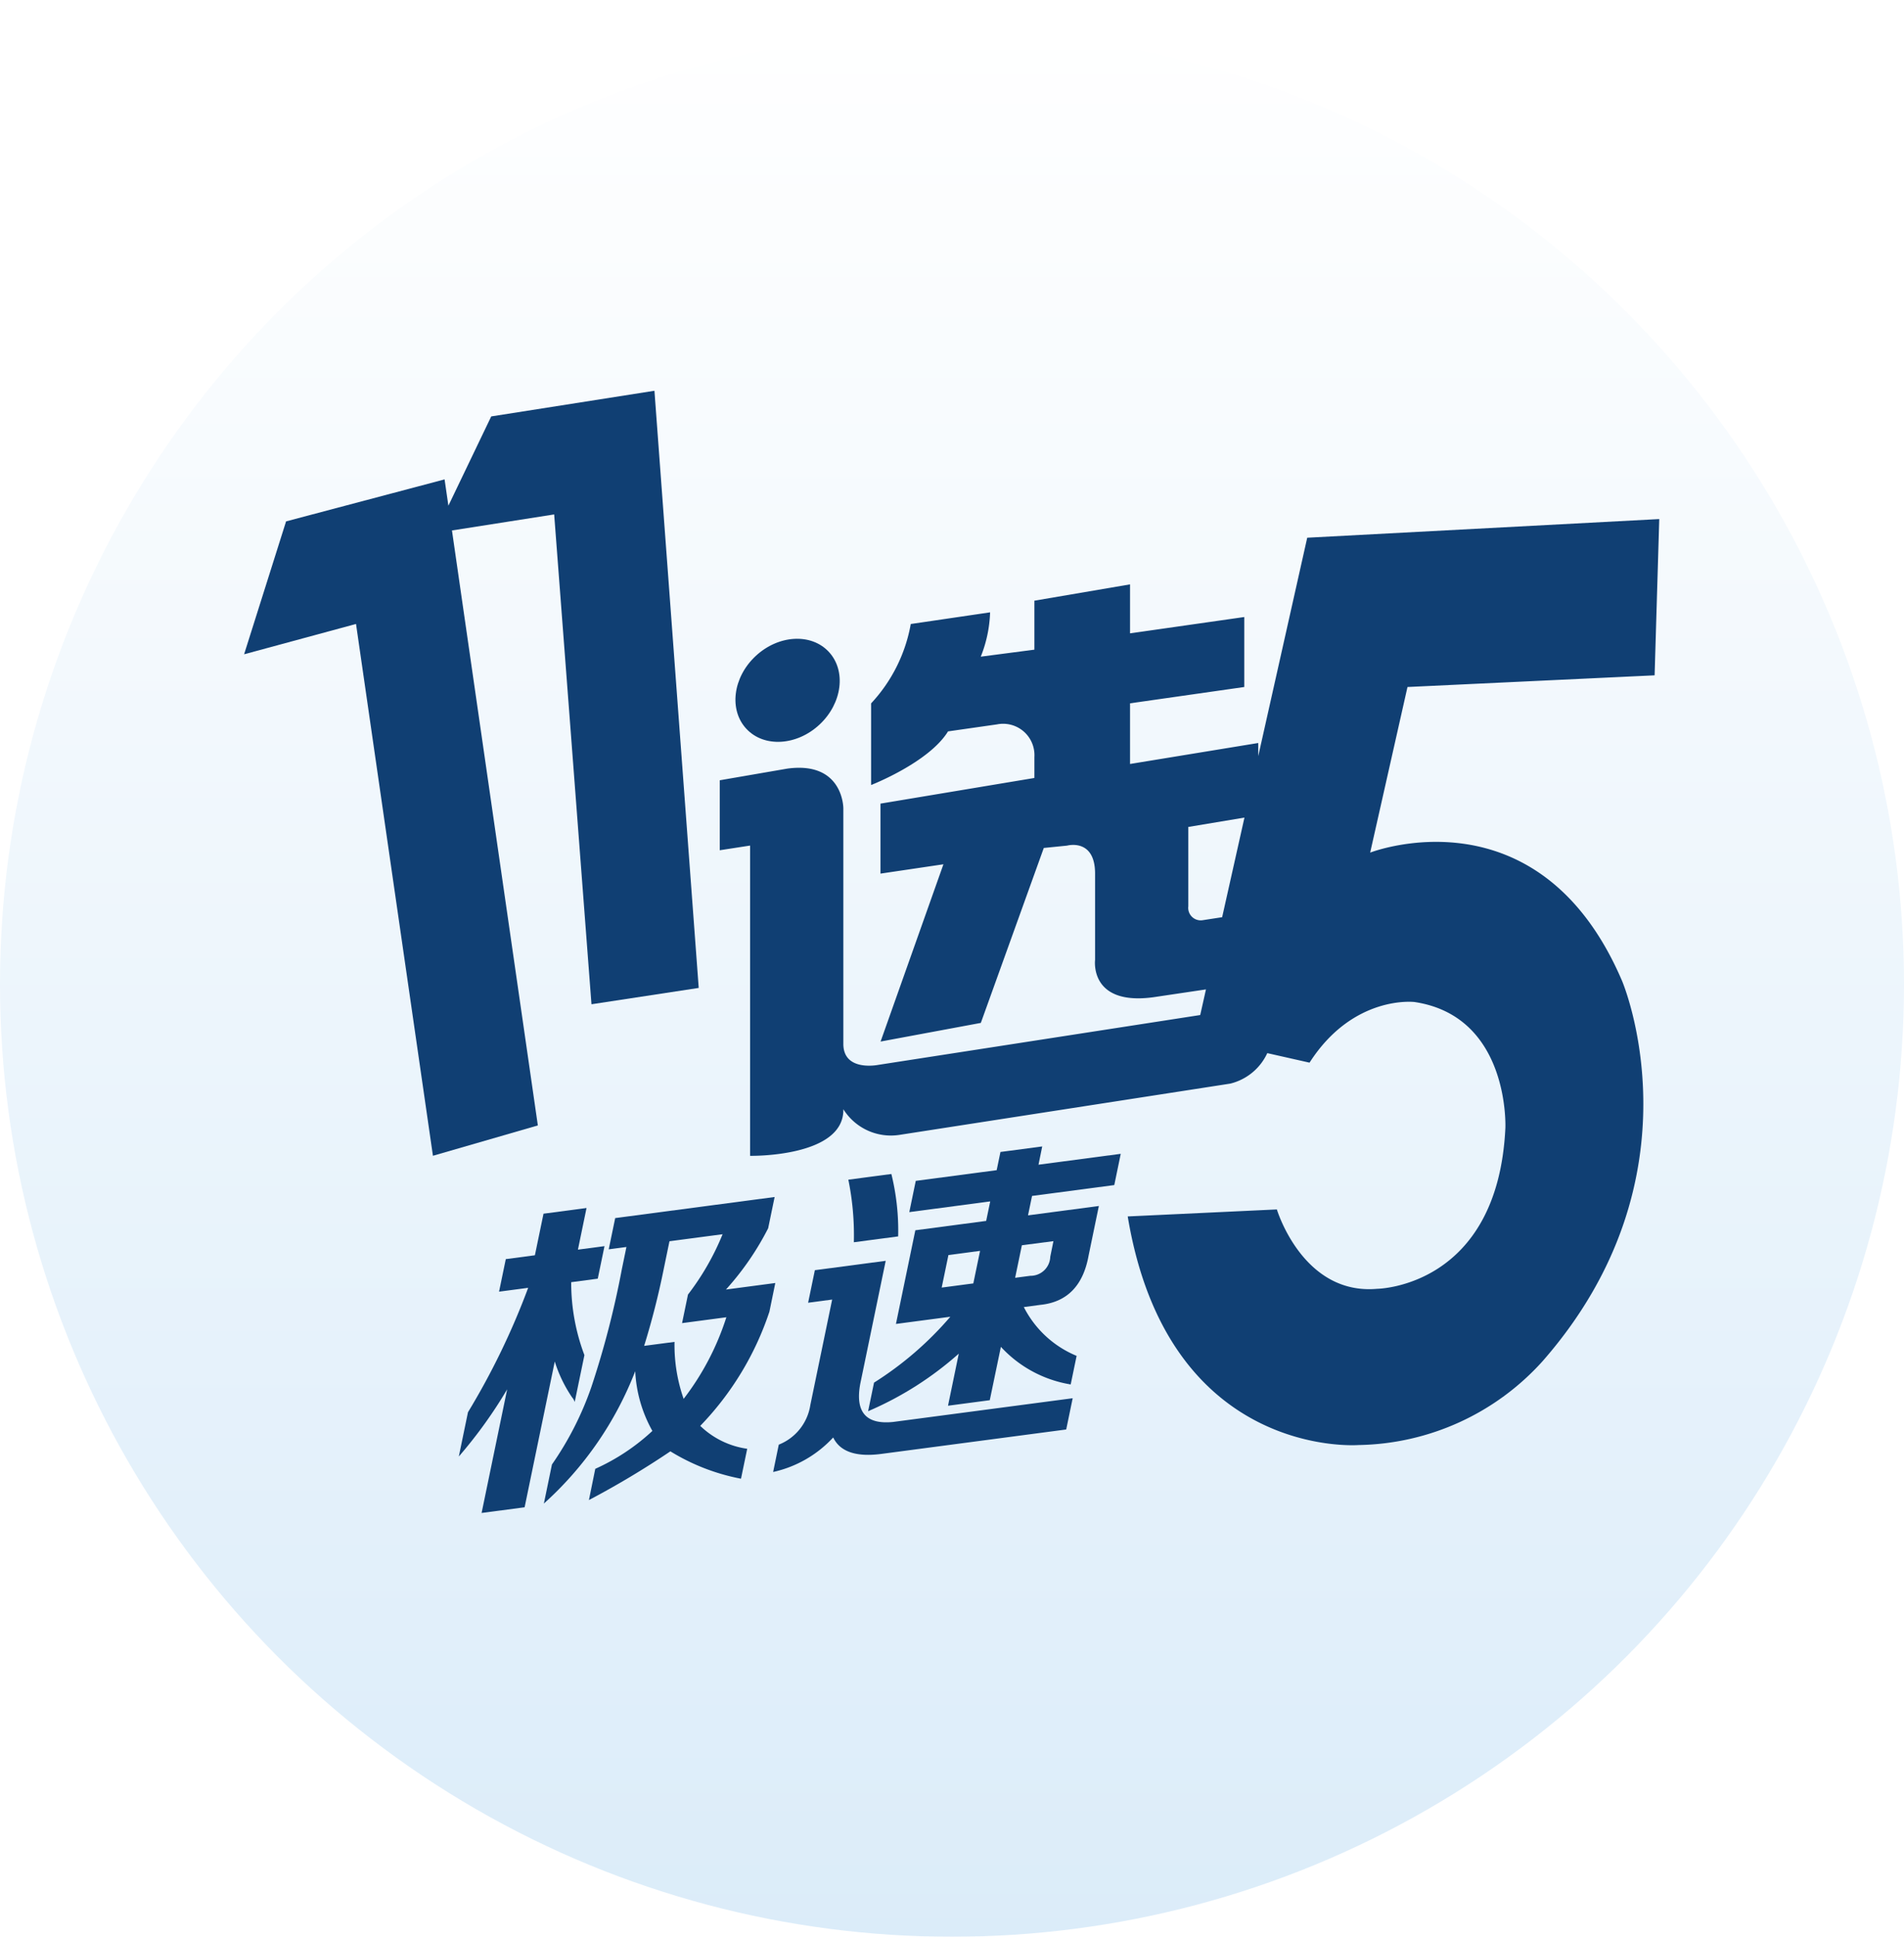
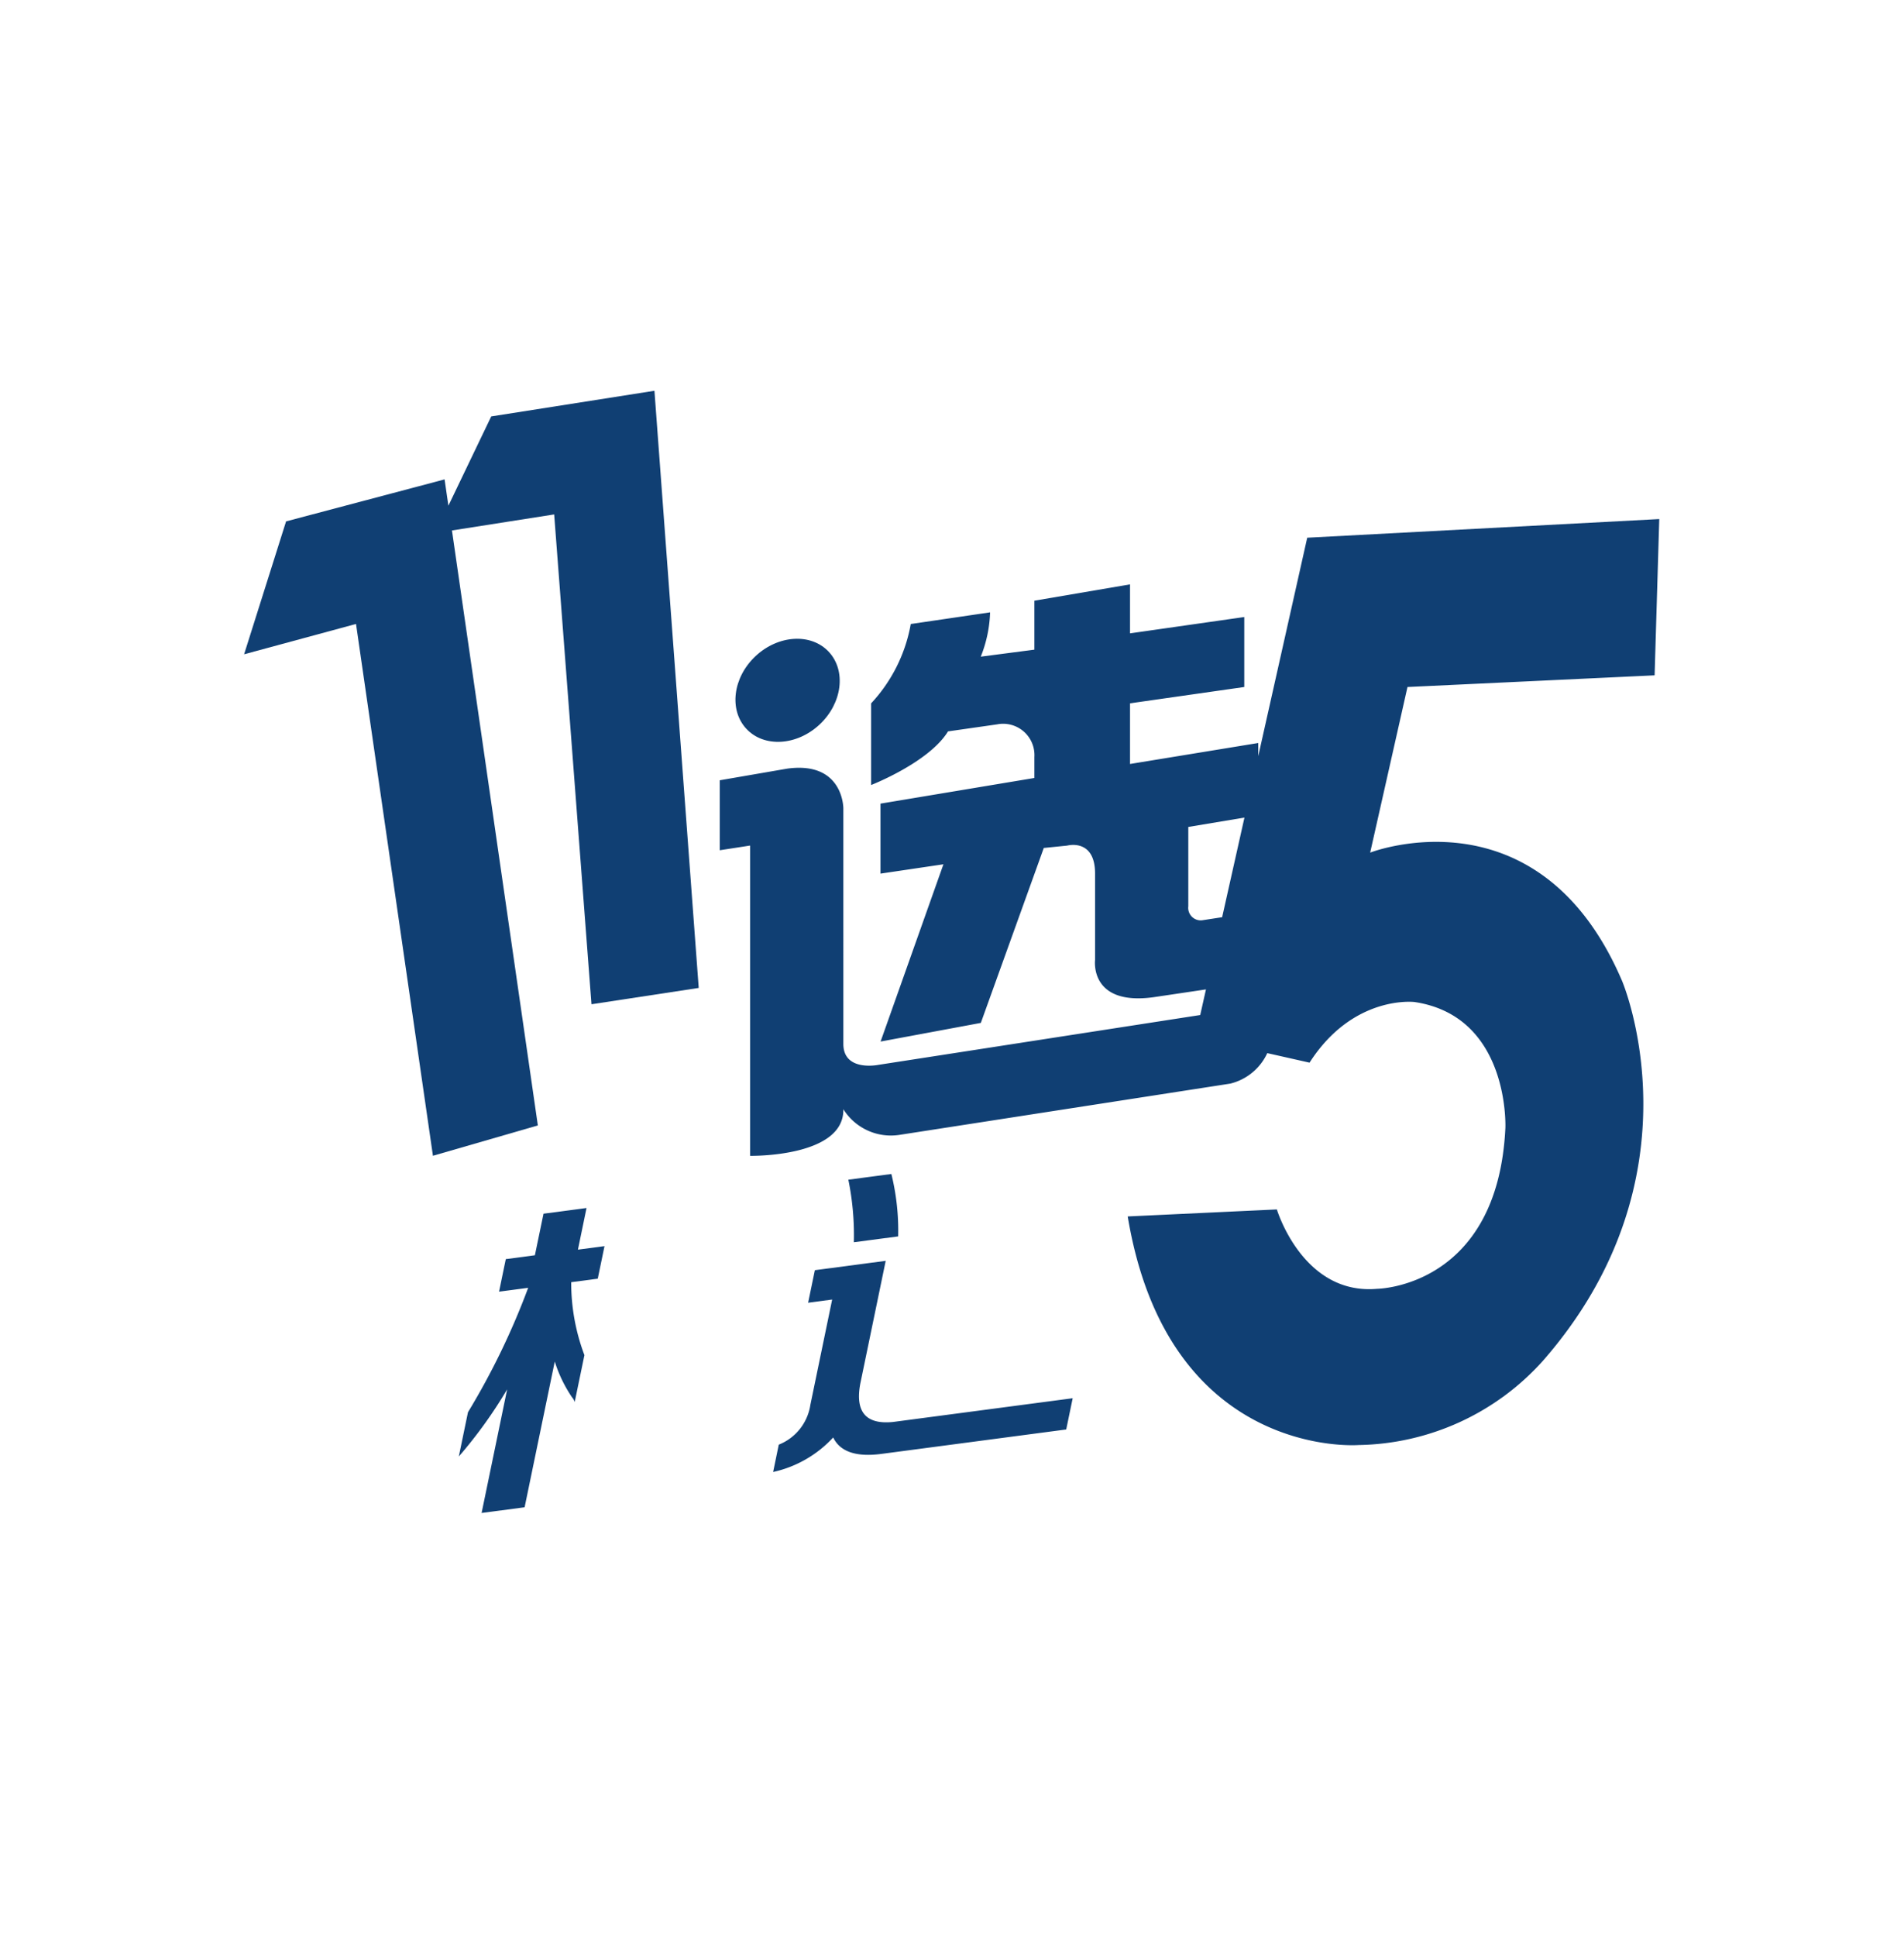
<svg xmlns="http://www.w3.org/2000/svg" width="120" height="122">
  <defs>
    <style>.a{fill:#103f73;}.b{fill:url(#a);}.c{clip-path:url(#d);}.d{filter:url(#b);}</style>
    <linearGradient id="a" x1="0.5" x2="0.5" y2="1" gradientUnits="objectBoundingBox">
      <stop offset="0" stop-color="#fff" />
      <stop offset="1" stop-color="#dbecf9" />
    </linearGradient>
    <filter id="b" x="0" y="0" width="120" height="122" filterUnits="userSpaceOnUse">
      <feOffset dy="2" input="SourceAlpha" />
      <feGaussianBlur result="c" />
      <feFlood flood-color="#fff" />
      <feComposite operator="in" in2="c" />
      <feComposite in="SourceGraphic" />
    </filter>
    <clipPath id="d">
      <rect class="a" width="89.188" height="70.691" />
    </clipPath>
  </defs>
  <g transform="translate(-1764 -747)">
    <g class="d" transform="matrix(1, 0, 0, 1, 1764, 747)">
-       <circle class="b" cx="60" cy="60" r="60" />
-     </g>
+       </g>
    <g transform="translate(1779.385 771.615)">
      <g class="c" transform="translate(0 0)">
        <path class="a" d="M41.525,21.4c1.433-1.341,3.5-1.462,4.612-.271s.854,3.242-.579,4.582-3.5,1.462-4.612.272-.855-3.243.579-4.583" transform="translate(-9.289 -4.686)" />
        <path class="a" d="M13.1,8.8l6.442-1.01,2.351,30.856,6.759-1.029L25.861,0,15.575,1.616l-2.7,5.624-.24-1.657L2.645,8.228,0,16.6l7.053-1.91,4.848,33.5,6.612-1.911Z" transform="translate(0 0)" />
        <path class="a" d="M97.889,20.35l.293-9.844L75.995,11.681,72.909,25.438v-.826l-8.082,1.322V22.113l7.2-1.028V16.677l-7.2,1.028V14.62L58.8,15.648v3.085l-3.38.441a8.194,8.194,0,0,0,.588-2.792l-5,.735a9.849,9.849,0,0,1-2.5,5v5.143s3.64-1.415,4.849-3.379l3.085-.441A1.974,1.974,0,0,1,58.8,25.493v1.322l-9.7,1.616V32.84l3.967-.588L49.106,43.419l6.318-1.175,3.968-11.02,1.469-.148s1.763-.484,1.763,1.764v5.436s-.378,2.9,3.673,2.351l3.316-.493-.362,1.614L48.959,44.888s-2.2.449-2.2-1.322V28.725s.008-2.977-3.526-2.5l-4.262.735v4.408l1.911-.295V50.618s5.937.107,5.877-2.938A3.535,3.535,0,0,0,50.281,49.3l20.865-3.232a3.481,3.481,0,0,0,2.332-1.92l2.663.6c2.753-4.29,6.612-3.82,6.612-3.82,6.032.9,5.731,7.934,5.731,7.934C88,58.918,80.4,58.994,80.4,58.994c-4.694.415-6.318-5-6.318-5l-9.4.441c2.548,15.345,14.546,14.4,14.546,14.4a15.946,15.946,0,0,0,11.608-5.29c10.243-11.689,5-23.951,5-23.951C90.6,27.371,79.962,31.517,79.962,31.517l2.352-10.432ZM70.633,35.586l-1.25.192A.787.787,0,0,1,68.5,34.9v-5l3.539-.59Z" transform="translate(-8.992 -2.424)" />
-         <path class="a" d="M39.146,71.441l-3.109.411a17.822,17.822,0,0,0,2.66-3.861l.407-1.968L29.056,67.351l-.408,1.968,1.116-.148-.288,1.393A56.633,56.633,0,0,1,27.551,78a19.939,19.939,0,0,1-2.482,4.873l-.508,2.46a21.8,21.8,0,0,0,5.757-8.337A8.511,8.511,0,0,0,31.4,80.758a13.235,13.235,0,0,1-3.6,2.388L27.4,85.113a55.371,55.371,0,0,0,5.134-3.069,13.173,13.173,0,0,0,4.451,1.724l.391-1.885a5.323,5.323,0,0,1-2.959-1.443,18.946,18.946,0,0,0,4.359-7.195Zm-5.776,7.3a10.293,10.293,0,0,1-.575-3.592L30.88,75.4a48.843,48.843,0,0,0,1.24-4.868l.356-1.722,3.349-.442a16.341,16.341,0,0,1-2.182,3.8l-.373,1.8,2.792-.37a16.766,16.766,0,0,1-2.692,5.14" transform="translate(-5.668 -15.236)" />
        <path class="a" d="M24.724,78.843a.8.8,0,0,1,.172.3l.612-2.952a12.912,12.912,0,0,1-.833-4.595l1.674-.221.425-2.05-1.675.221.542-2.623-2.711.358L22.387,69.9l-1.834.243-.425,2.05,1.835-.242a46.018,46.018,0,0,1-3.794,7.837l-.577,2.788a29.014,29.014,0,0,0,3.047-4.231l-1.611,7.788,2.711-.358,1.9-9.182a8.549,8.549,0,0,0,1.085,2.248" transform="translate(-4.06 -15.443)" />
        <path class="a" d="M52.219,64.139l-2.712.358a17.527,17.527,0,0,1,.348,3.941l2.792-.368a14.882,14.882,0,0,0-.428-3.93" transform="translate(-11.425 -14.801)" />
        <path class="a" d="M48.828,79.037l1.612-7.788-4.465.59-.425,2.05,1.515-.2-1.375,6.64a3.206,3.206,0,0,1-1.99,2.5l-.355,1.722a7.286,7.286,0,0,0,3.785-2.175q.651,1.35,3.044,1.035l11.642-1.538.408-1.968L50.9,81.4q-2.536.255-2.072-2.358" transform="translate(-10.003 -16.442)" />
-         <path class="a" d="M62.1,61.882l-2.632.348-.238,1.147-5.1.674-.407,1.968,5.1-.675-.255,1.229-4.465.59-1.222,5.9,3.428-.453A21.222,21.222,0,0,1,51.5,76.76l-.373,1.8a21.06,21.06,0,0,0,5.714-3.625l-.678,3.28,2.632-.348.7-3.362a7.652,7.652,0,0,0,4.4,2.369l.373-1.8A6.521,6.521,0,0,1,60.94,72l1.036-.138q2.535-.254,3.049-3.114l.645-3.115-4.465.59L61.459,65l5.183-.685.407-1.968-5.183.685ZM57.758,70.51l-1.994.263.425-2.05,1.994-.263Zm5.049-2.662-.2.983a1.241,1.241,0,0,1-1.257,1.2l-.957.125.425-2.05Z" transform="translate(-11.799 -14.28)" />
      </g>
    </g>
  </g>
</svg>